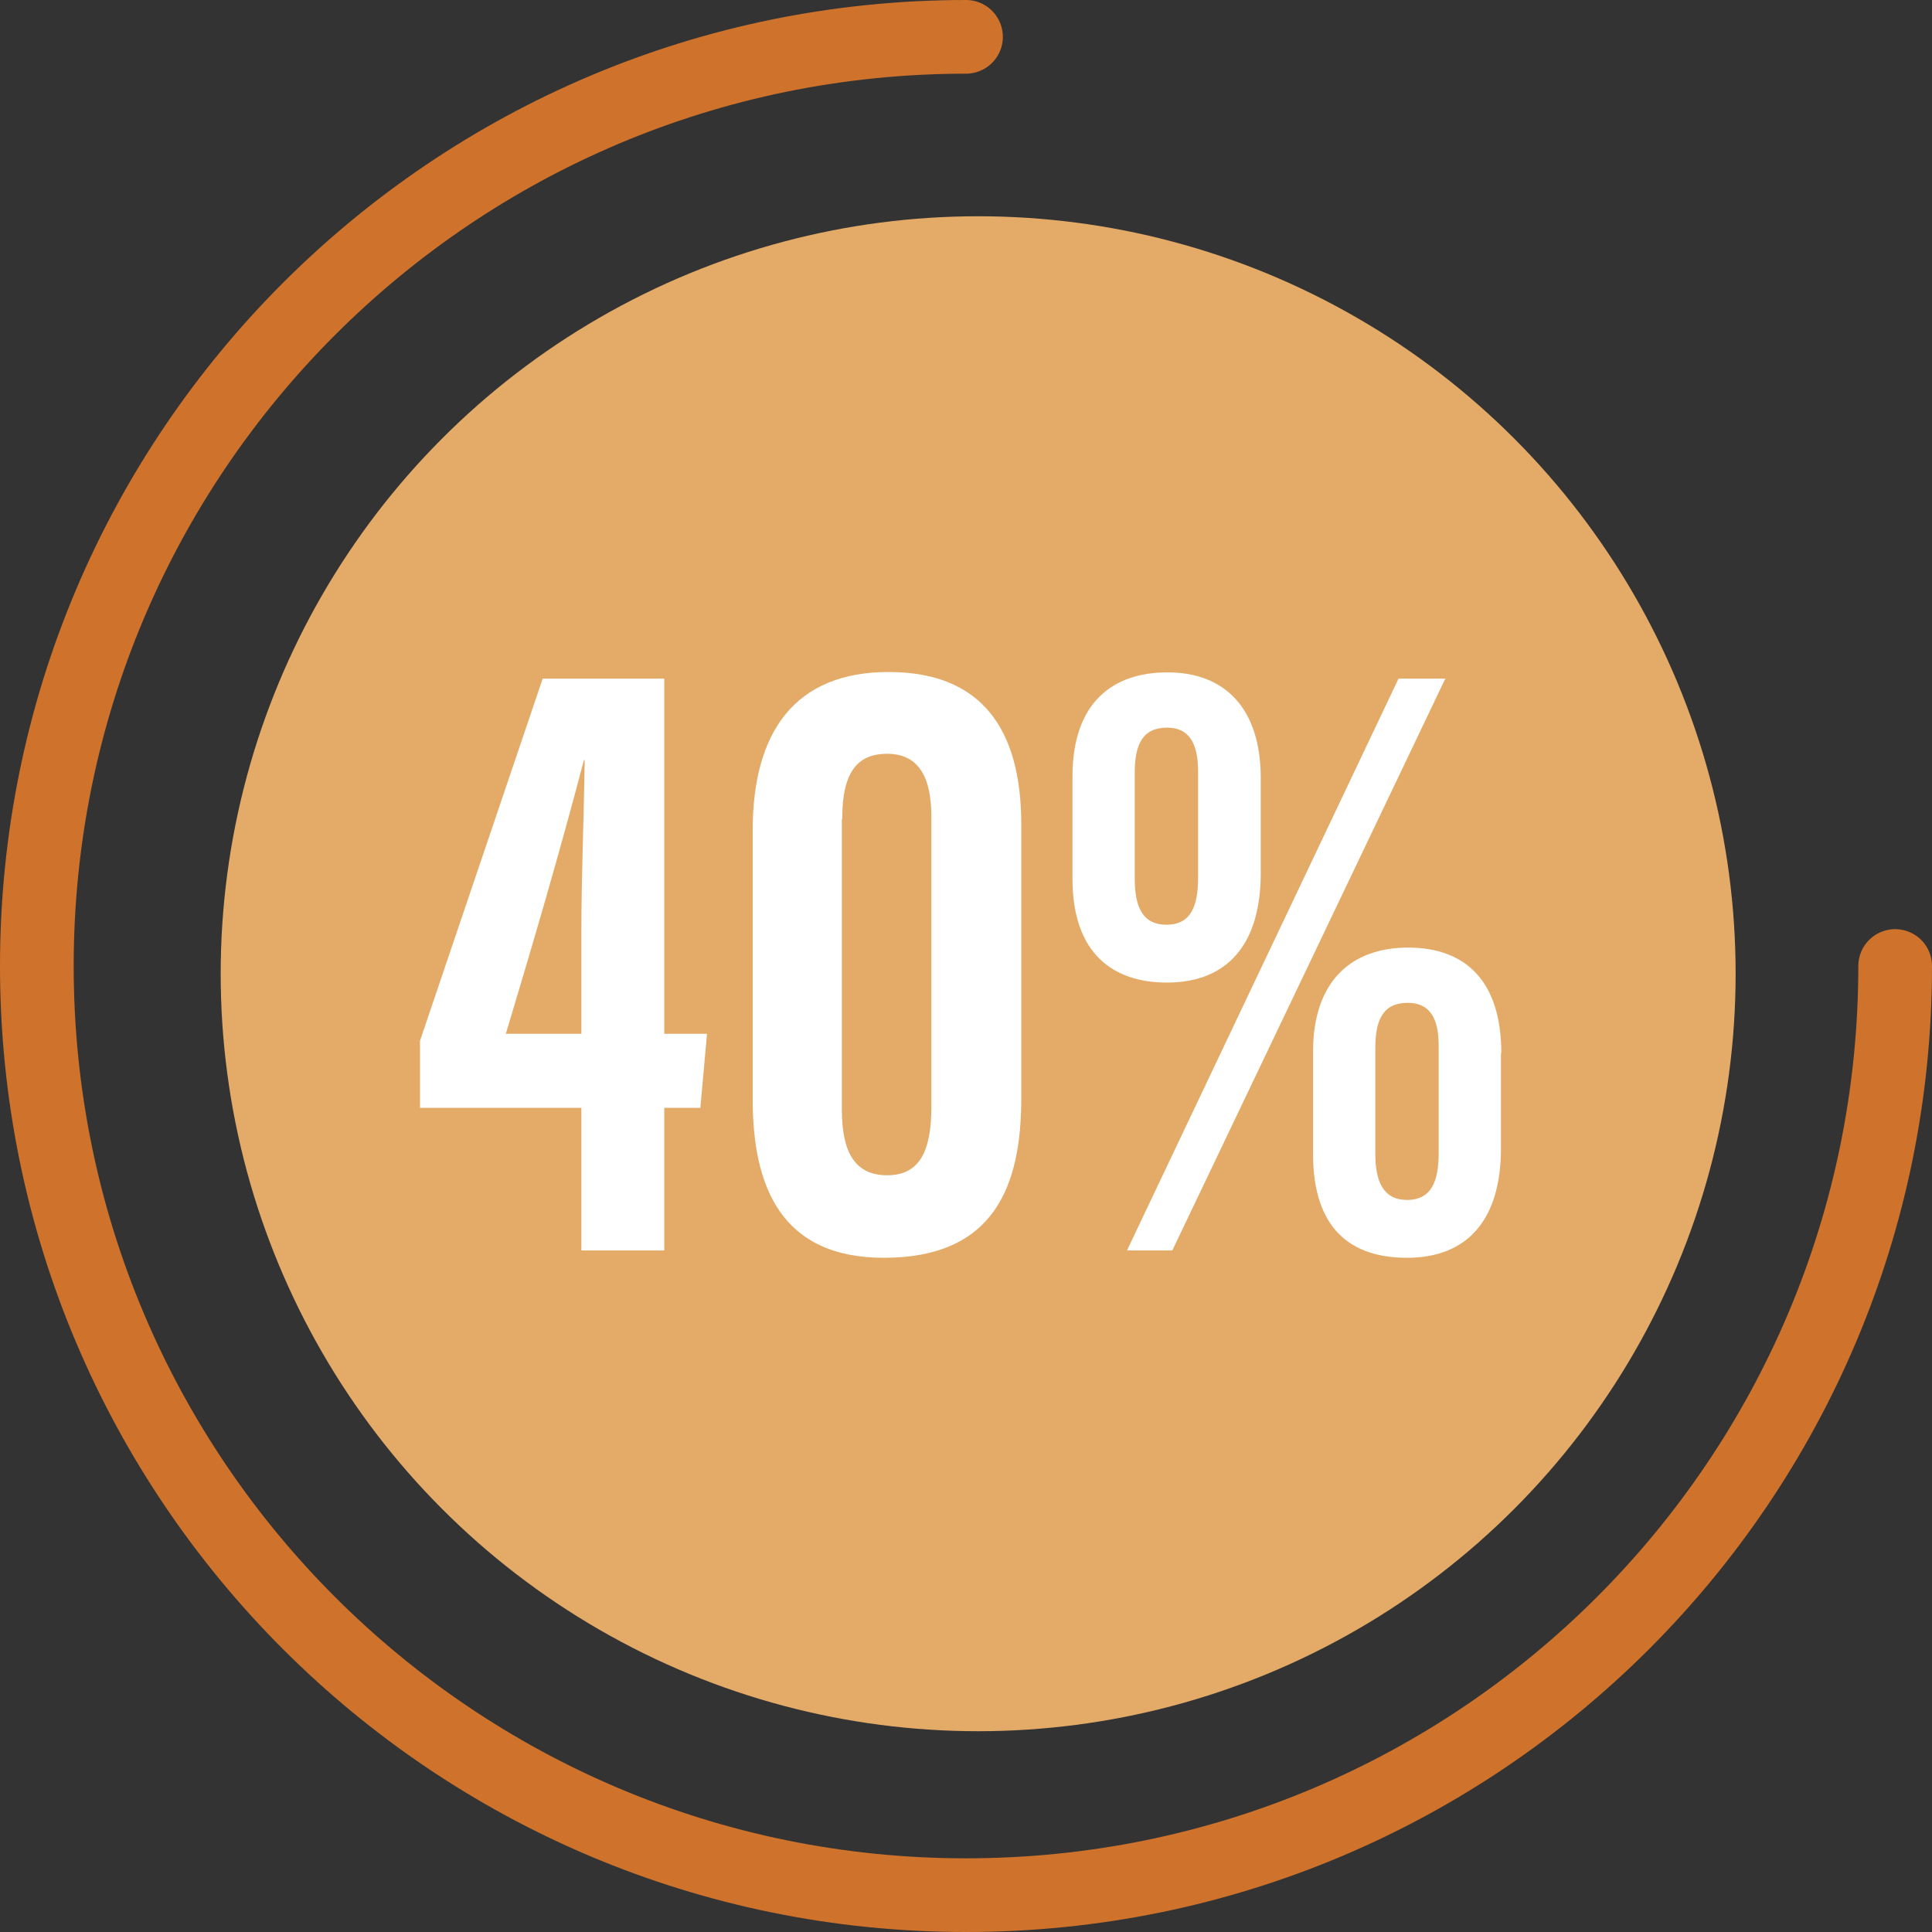
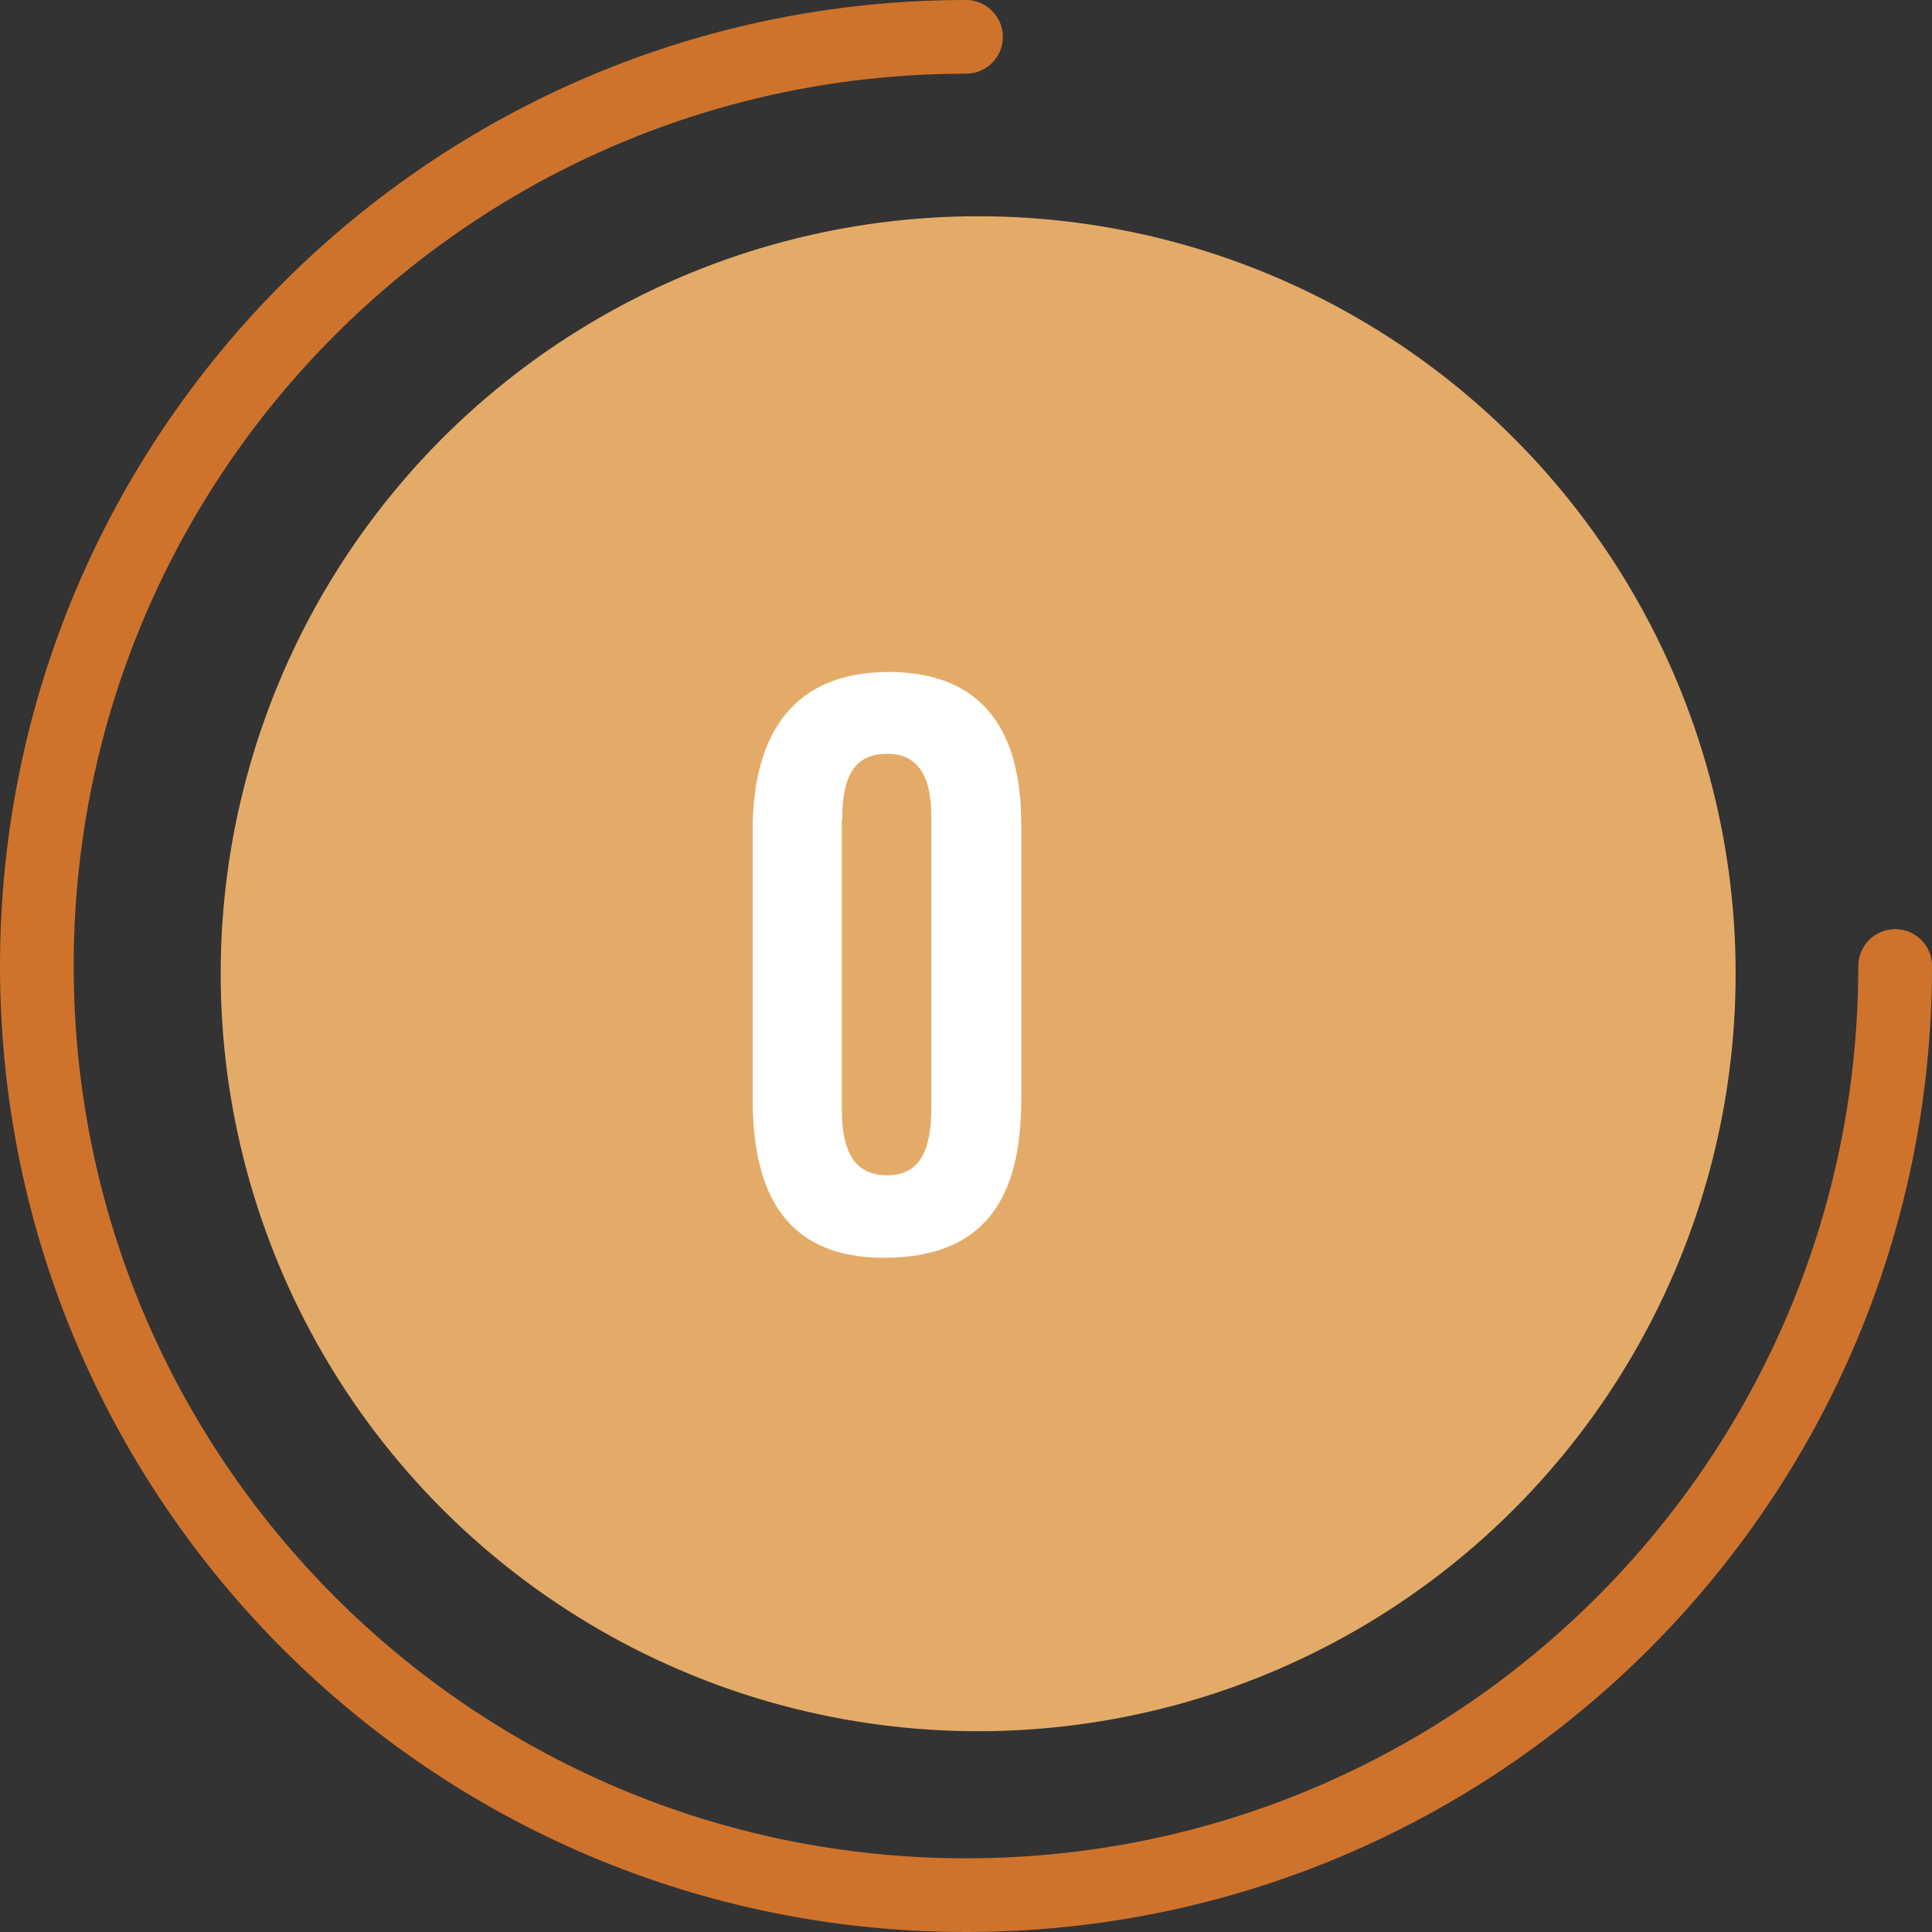
<svg xmlns="http://www.w3.org/2000/svg" viewBox="0 0 52.44 52.44" data-name="Livello 1" id="Livello_1">
  <rect x="0" y="0" width="52.44" height="52.44" fill="#333333" stroke="none" />
  <circle style="fill: #e4ab68;" r="20.56" cy="26.43" cx="26.55" />
  <path style="fill: none; stroke: #cf732c; stroke-linecap: round; stroke-miterlimit: 10; stroke-width: 2px;" d="M51.44,26.22c0,13.93-11.29,25.22-25.22,25.22S1,40.15,1,26.22,12.29,1,26.22,1" />
  <g>
-     <path style="fill: #fff;" d="M15.78,33.94v-3.87h-4.38v-1.82l3.33-9.83h3.3v9.64h1.16l-.18,2.01h-.98v3.87h-2.25ZM15.78,25.31c0-1.55.07-3.13.09-4.68h-.02c-.67,2.55-1.36,4.9-2.12,7.43h2.05v-2.76Z" />
    <path style="fill: #fff;" d="M27.72,22.36v7.45c0,2.35-.71,4.33-3.73,4.33-2.8,0-3.56-1.95-3.56-4.3v-7.3c0-2.69,1.16-4.3,3.69-4.3s3.6,1.56,3.6,4.13ZM22.85,22.23v7.88c0,1.16.35,1.79,1.23,1.79s1.2-.65,1.2-1.86v-7.87c0-1.07-.34-1.71-1.2-1.71s-1.22.57-1.22,1.77Z" />
-     <path style="fill: #fff;" d="M34.22,21.1v2.6c0,1.95-.92,2.97-2.55,2.97-1.45,0-2.56-.78-2.56-2.82v-2.77c0-2.02,1.1-2.83,2.58-2.83,1.57,0,2.53.99,2.53,2.87ZM30.59,33.94l7.37-15.52h1.27l-7.41,15.52h-1.23ZM30.8,20.98v2.87c0,.79.23,1.25.86,1.25.68,0,.86-.53.86-1.29v-2.87c0-.77-.25-1.19-.84-1.19-.67,0-.88.46-.88,1.23ZM40.74,28.57v2.6c0,1.95-.92,2.97-2.55,2.97-1.52,0-2.55-.78-2.55-2.82v-2.77c0-1.98,1.1-2.83,2.58-2.83,1.57,0,2.53.92,2.53,2.87ZM37.33,28.45v2.87c0,.77.23,1.25.86,1.25.68,0,.86-.53.86-1.29v-2.89c0-.77-.25-1.17-.84-1.17-.67,0-.88.46-.88,1.23Z" />
  </g>
</svg>